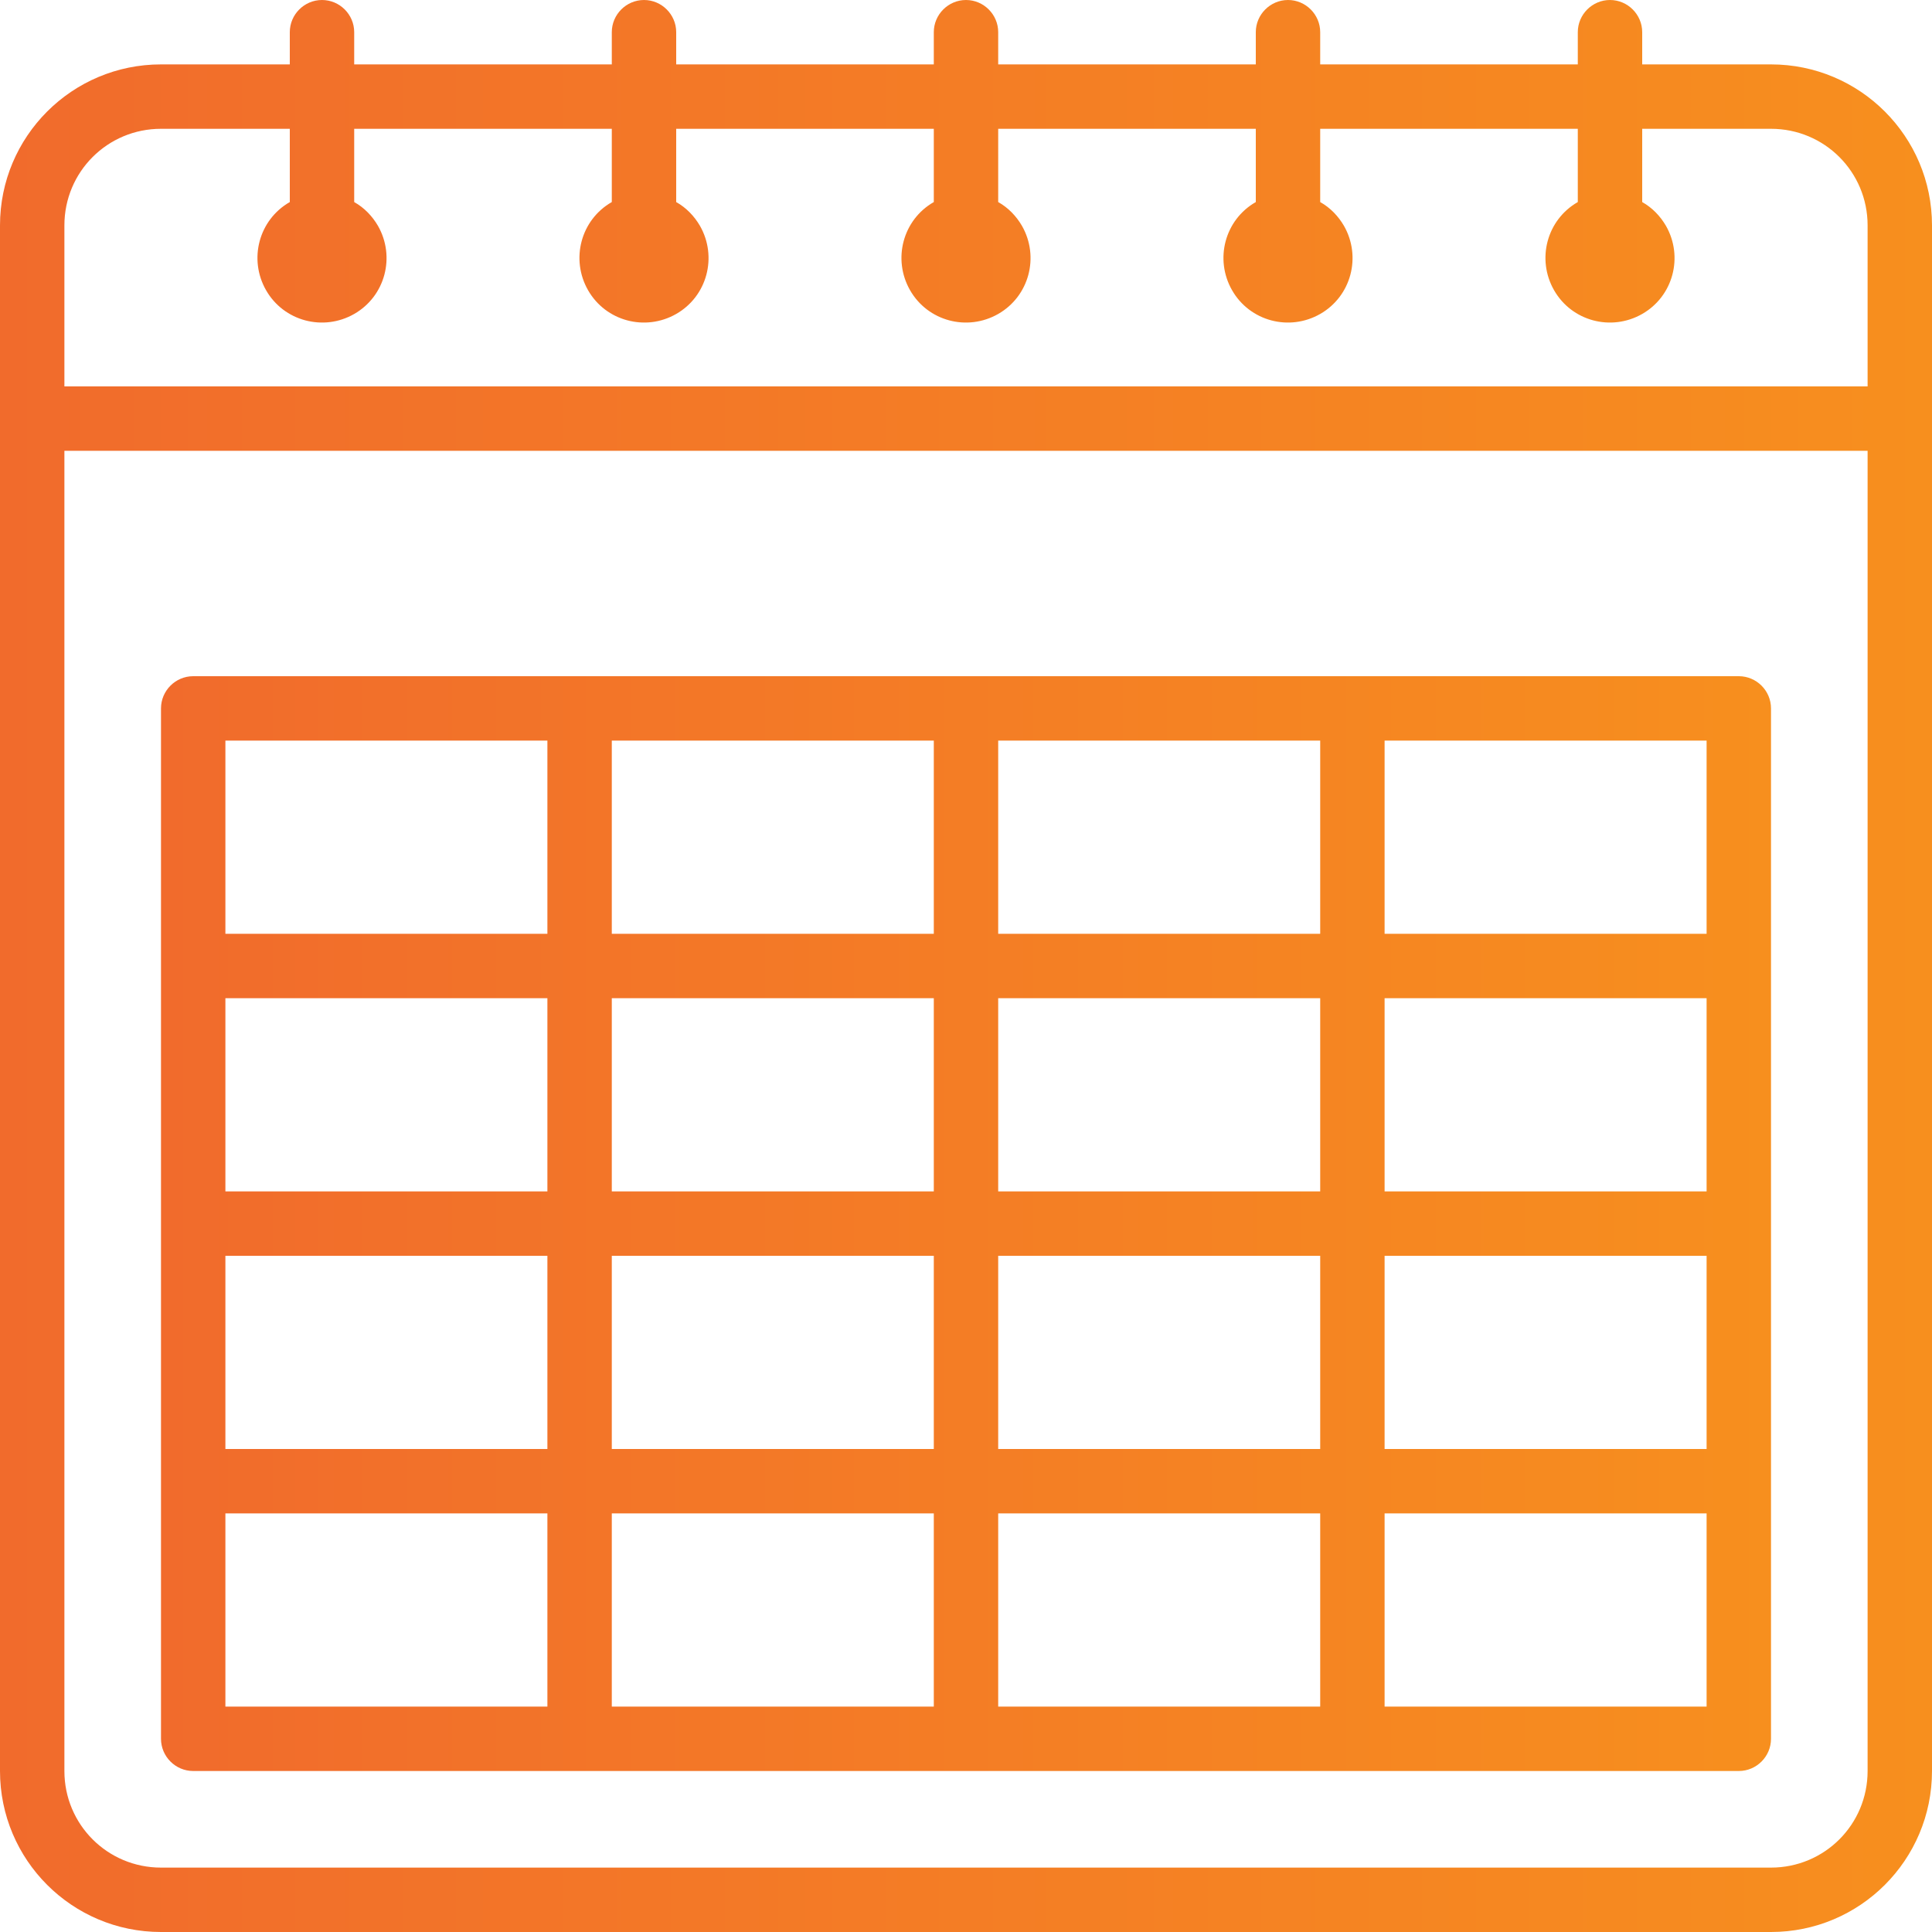
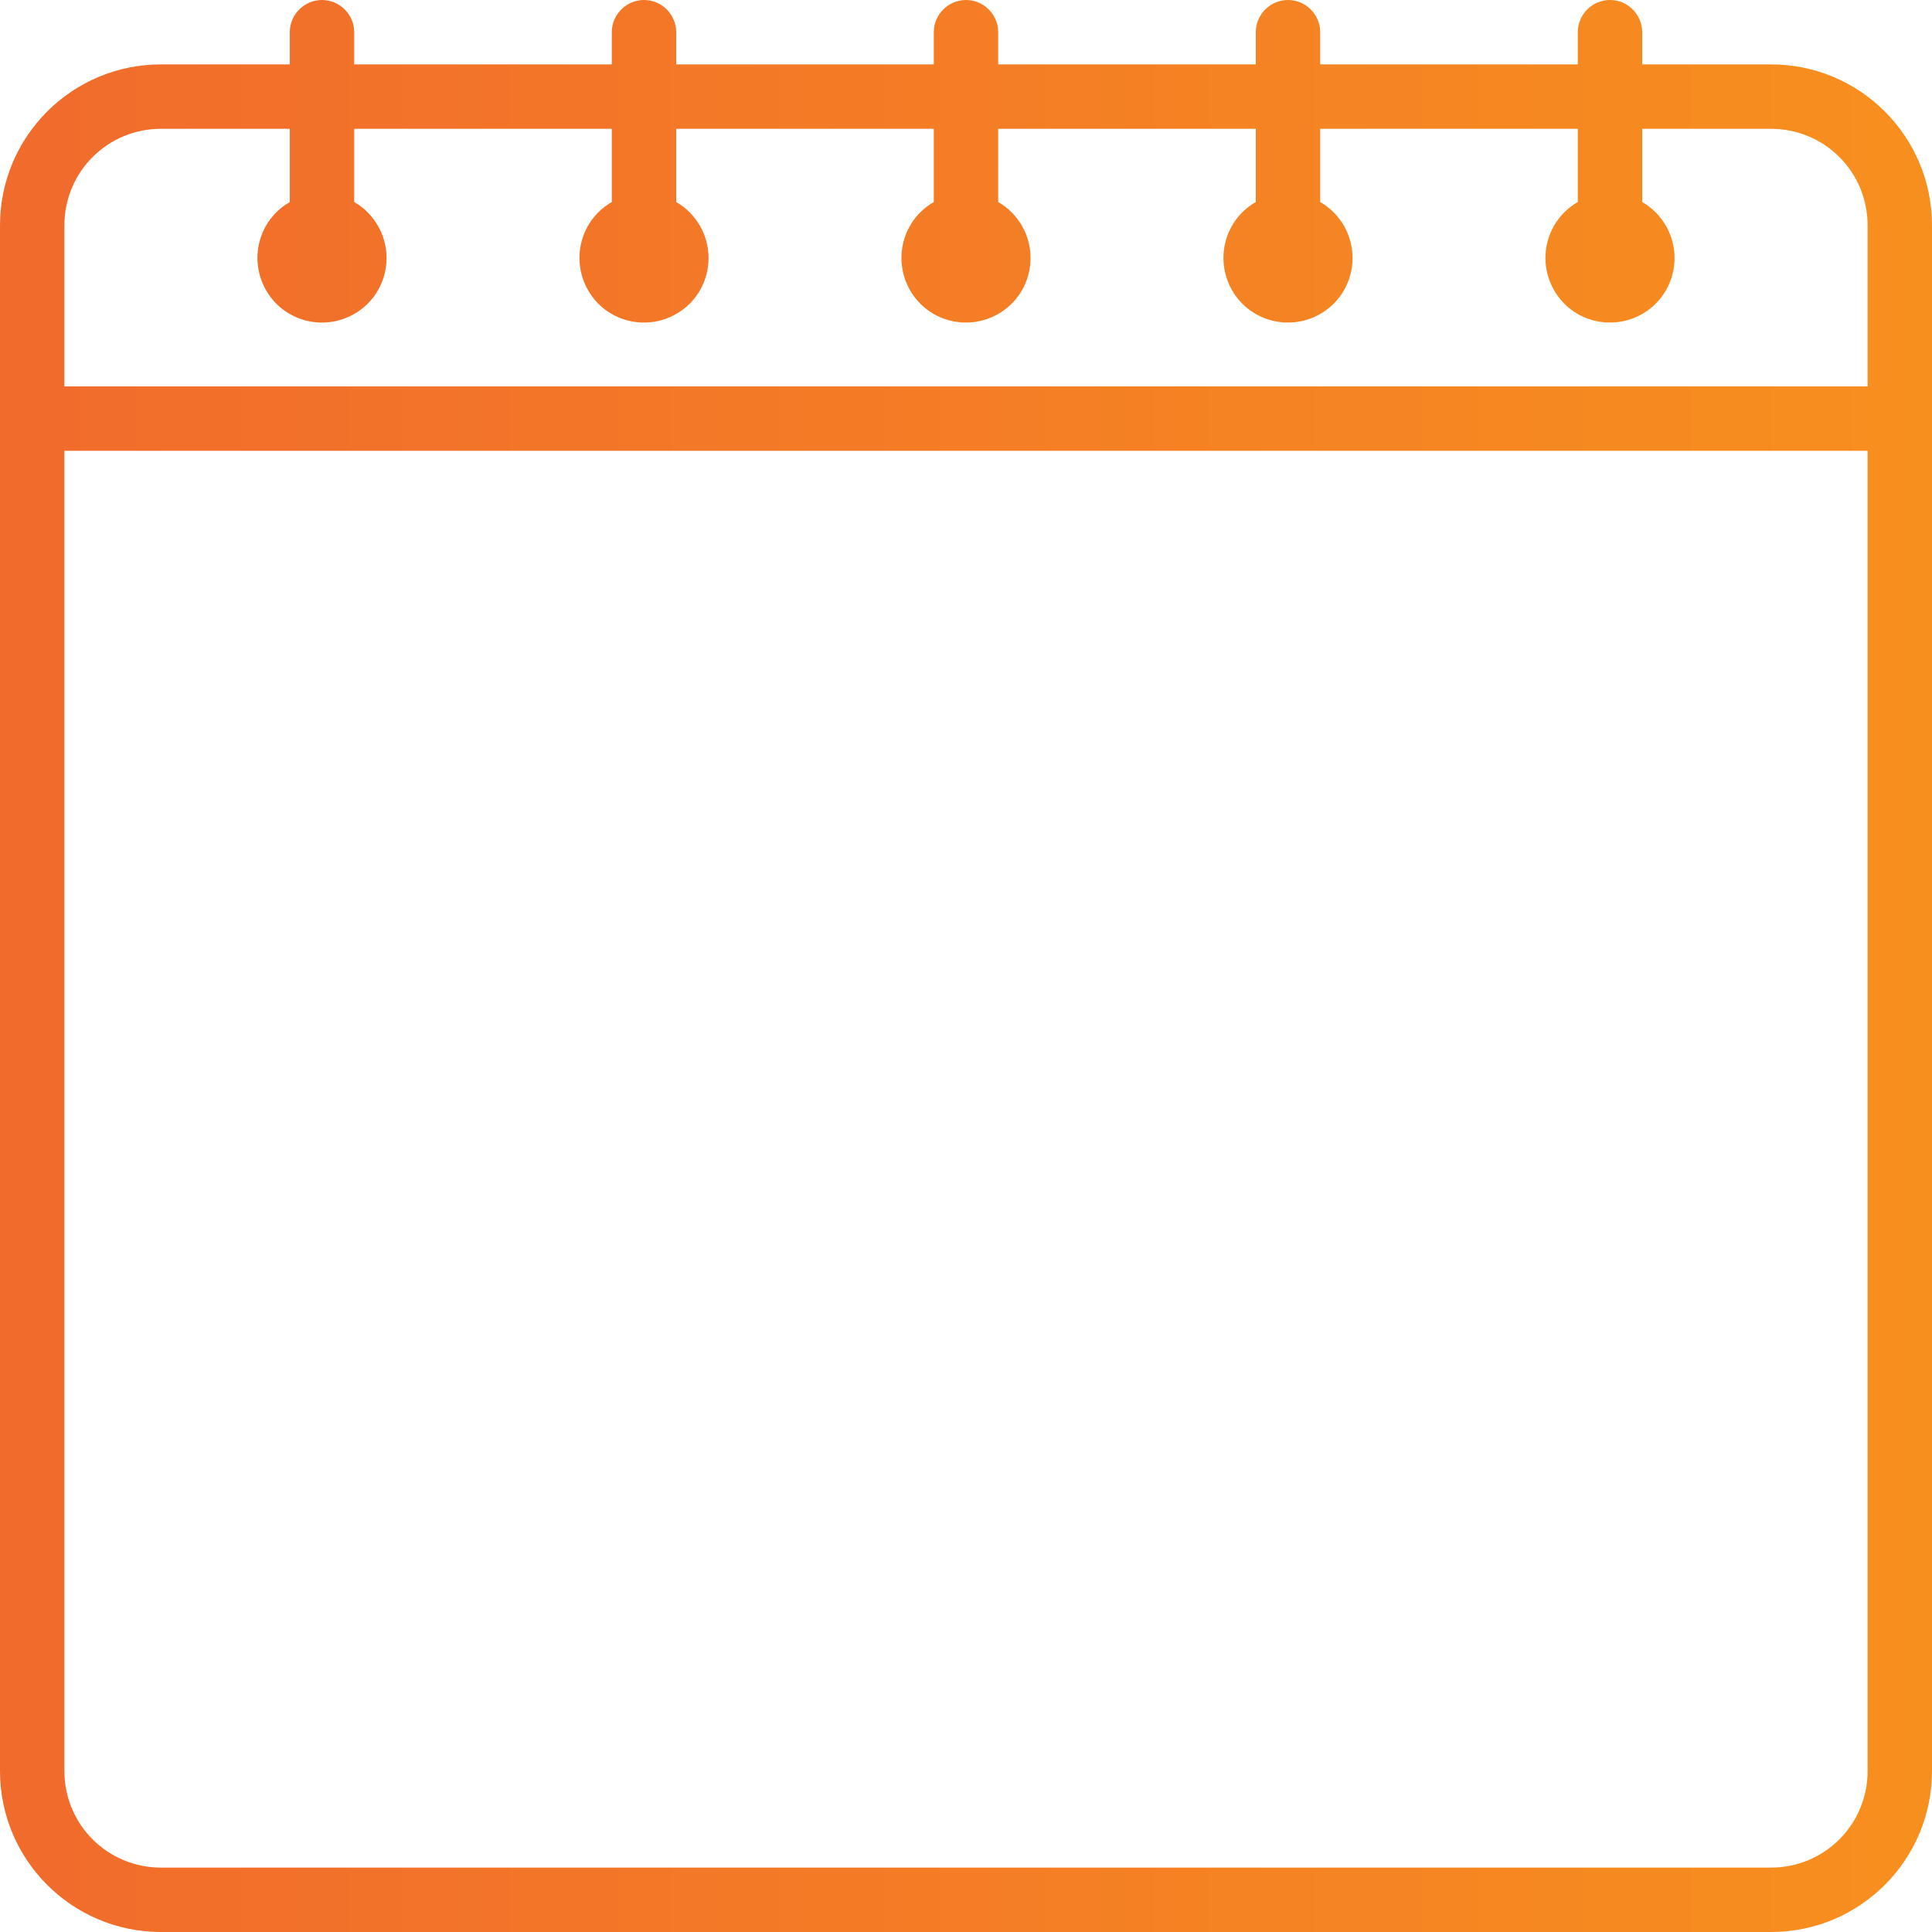
<svg xmlns="http://www.w3.org/2000/svg" version="1.1" id="Capa_1" x="0px" y="0px" viewBox="0 0 480 480" style="enable-background:new 0 0 480 480;" xml:space="preserve">
  <style type="text/css">
	.st0{fill:url(#SVGID_1_);}
	.st1{fill:url(#SVGID_2_);}
</style>
  <g>
    <g>
      <linearGradient id="SVGID_1_" gradientUnits="userSpaceOnUse" x1="0" y1="240" x2="480" y2="240">
        <stop offset="0" style="stop-color:#F16B2C" />
        <stop offset="1" style="stop-color:#F78F1E" />
      </linearGradient>
      <path class="st0" d="M440,16h-32V8c0-4.4-3.6-8-8-8s-8,3.6-8,8v8h-64V8c0-4.4-3.6-8-8-8s-8,3.6-8,8v8h-64V8c0-4.4-3.6-8-8-8    s-8,3.6-8,8v8h-64V8c0-4.4-3.6-8-8-8s-8,3.6-8,8v8H88V8c0-4.4-3.6-8-8-8s-8,3.6-8,8v8H40C17.9,16,0,33.9,0,56v384    c0,22.1,17.9,40,40,40h400c22.1,0,40-17.9,40-40V56C480,33.9,462.1,16,440,16z M464,440c0,13.3-10.7,24-24,24H40    c-13.3,0-24-10.7-24-24V112h448V440z M464,96H16V56c0-13.3,10.7-24,24-24h32v18.2c-7.7,4.4-10.3,14.2-5.9,21.9    c4.4,7.7,14.2,10.3,21.9,5.9c7.7-4.4,10.3-14.2,5.9-21.9c-1.4-2.4-3.4-4.5-5.9-5.9V32h64v18.2c-7.7,4.4-10.3,14.2-5.9,21.9    c4.4,7.7,14.2,10.3,21.9,5.9c7.7-4.4,10.3-14.2,5.9-21.9c-1.4-2.4-3.4-4.5-5.9-5.9V32h64v18.2c-7.7,4.4-10.3,14.2-5.9,21.9    c4.4,7.7,14.2,10.3,21.9,5.9c7.7-4.4,10.3-14.2,5.9-21.9c-1.4-2.4-3.4-4.5-5.9-5.9V32h64v18.2c-7.7,4.4-10.3,14.2-5.9,21.9    c4.4,7.7,14.2,10.3,21.9,5.9c7.7-4.4,10.3-14.2,5.9-21.9c-1.4-2.4-3.4-4.5-5.9-5.9V32h64v18.2c-7.7,4.4-10.3,14.2-5.9,21.9    c4.4,7.7,14.2,10.3,21.9,5.9c7.7-4.4,10.3-14.2,5.9-21.9c-1.4-2.4-3.4-4.5-5.9-5.9V32h32c13.3,0,24,10.7,24,24V96z" />
    </g>
  </g>
  <g>
    <g>
      <linearGradient id="SVGID_2_" gradientUnits="userSpaceOnUse" x1="40" y1="304" x2="440" y2="304">
        <stop offset="0" style="stop-color:#F16B2C" />
        <stop offset="1" style="stop-color:#F78F1E" />
      </linearGradient>
-       <path class="st1" d="M432,168H48c-4.4,0-8,3.6-8,8v256c0,4.4,3.6,8,8,8h384c4.4,0,8-3.6,8-8V176C440,171.6,436.4,168,432,168z     M136,424H56v-48h80V424z M136,360H56v-48h80V360z M136,296H56v-48h80V296z M136,232H56v-48h80V232z M232,424h-80v-48h80V424z     M232,360h-80v-48h80V360z M232,296h-80v-48h80V296z M232,232h-80v-48h80V232z M328,424h-80v-48h80V424z M328,360h-80v-48h80V360z     M328,296h-80v-48h80V296z M328,232h-80v-48h80V232z M424,424h-80v-48h80V424z M424,360h-80v-48h80V360z M424,296h-80v-48h80V296z     M424,232h-80v-48h80V232z" />
    </g>
  </g>
</svg>